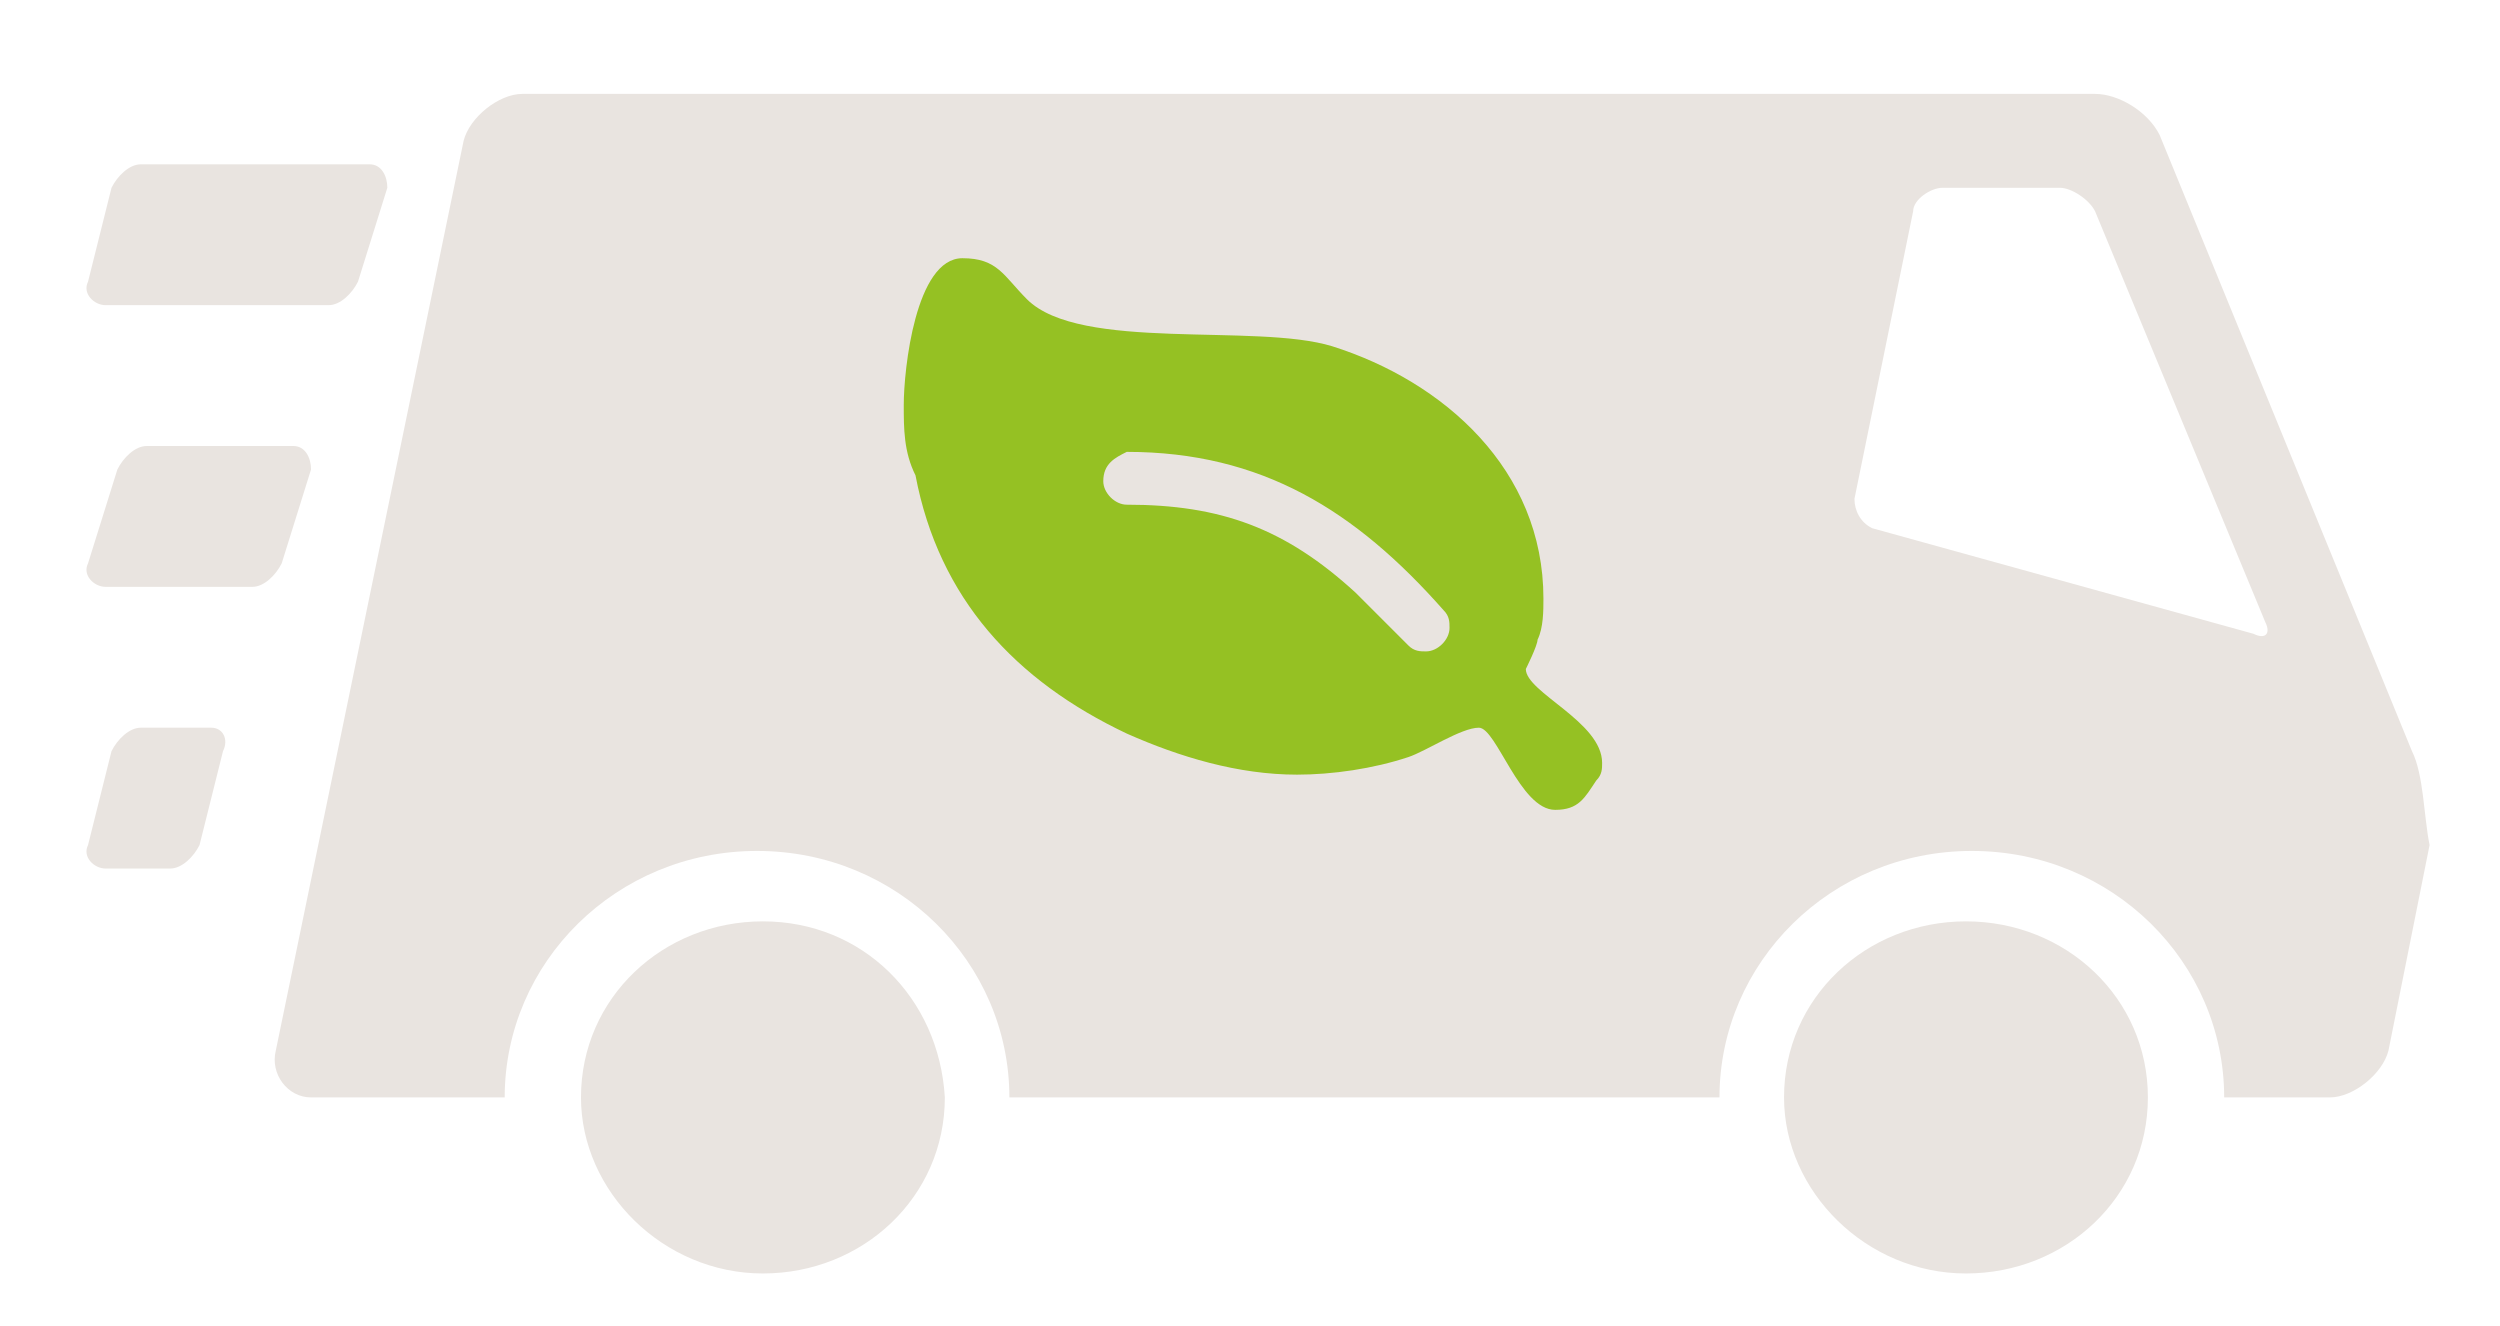
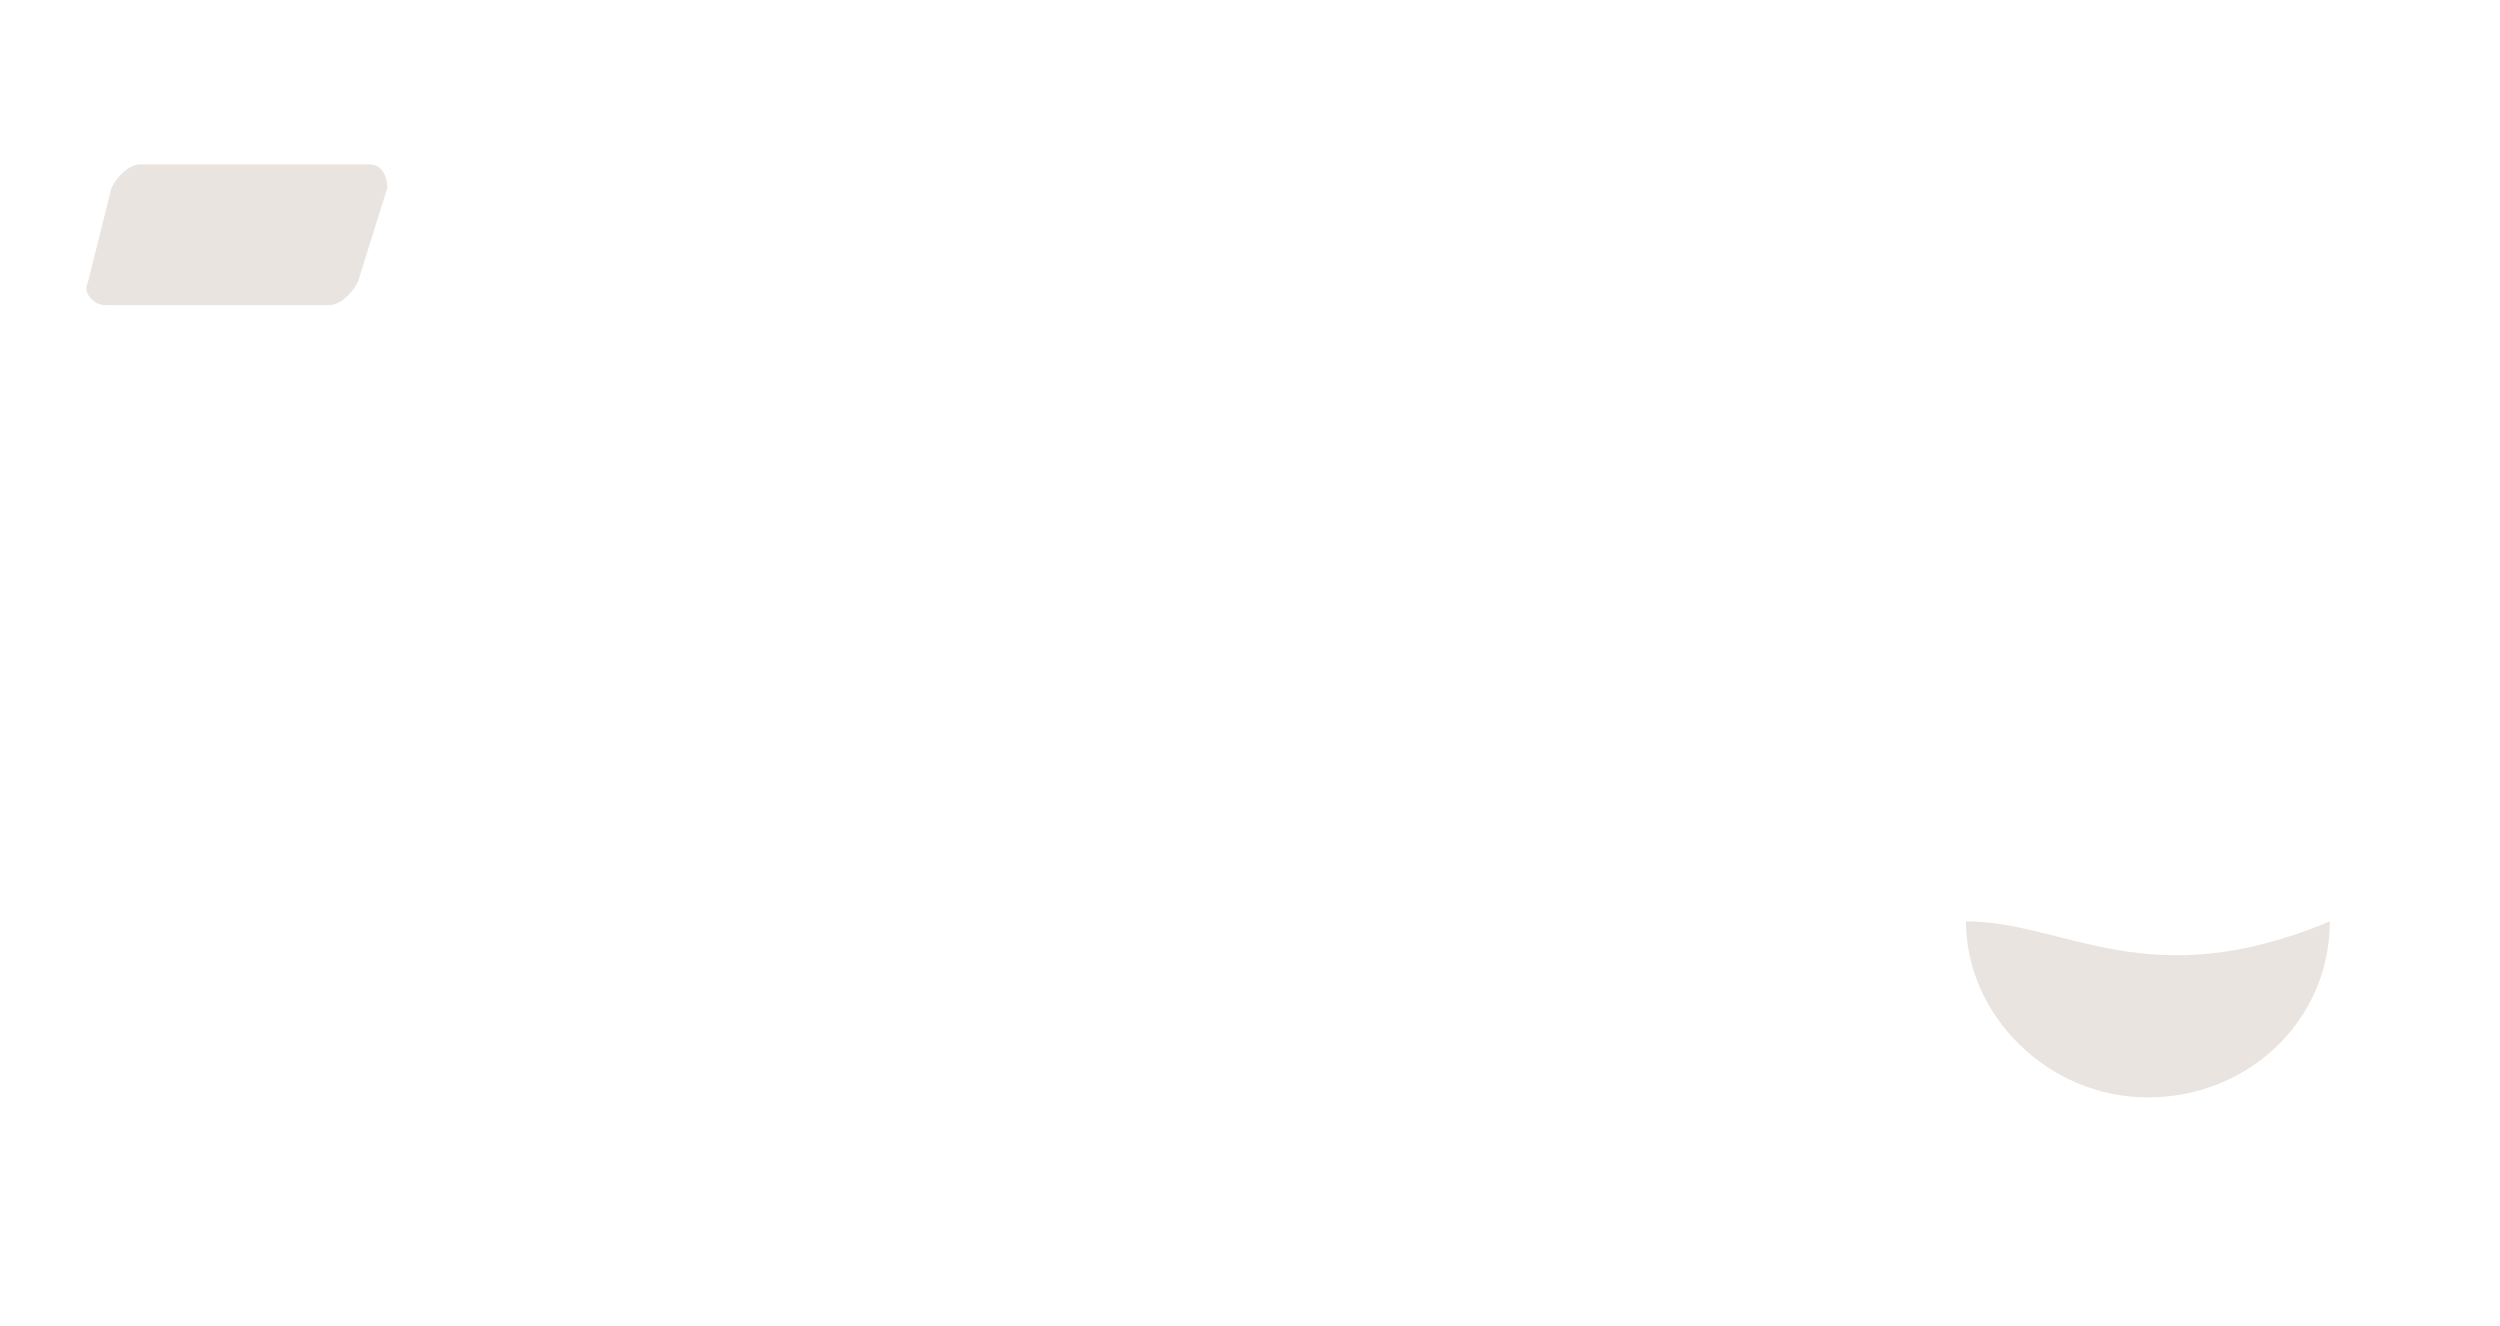
<svg xmlns="http://www.w3.org/2000/svg" version="1.1" id="Laag_1" x="0px" y="0px" viewBox="0 0 42.6 22.6" style="enable-background:new 0 0 42.6 22.6;" xml:space="preserve">
  <style type="text/css">
	.st0{fill:#E9E4E0;}
	.st1{fill:#95C123;}
</style>
  <g>
    <g>
-       <path class="st0" d="M33.5,15.7c-1.7,0-3.1,1.3-3.1,3c0,1.6,1.4,3,3.1,3c1.7,0,3.1-1.3,3.1-3C36.6,17,35.2,15.7,33.5,15.7" />
-       <path class="st0" d="M13,15.7c-1.7,0-3.1,1.3-3.1,3c0,1.6,1.4,3,3.1,3c1.7,0,3.1-1.3,3.1-3C16,17,14.7,15.7,13,15.7" />
-       <path class="st0" d="M38.4,10.8L31.9,9c-0.2-0.1-0.3-0.3-0.3-0.5l1-4.9c0-0.2,0.3-0.4,0.5-0.4l2,0c0.2,0,0.5,0.2,0.6,0.4l2.9,7    C38.7,10.8,38.6,10.9,38.4,10.8 M41.1,12.8L36.8,2.3c-0.2-0.4-0.7-0.7-1.1-0.7l-8.4,0c-0.4,0-1.2,0-1.6,0H8.9C8.5,1.6,8,2,7.9,2.4    L4.7,17.9c-0.1,0.4,0.2,0.8,0.6,0.8h3.3c0-2.3,1.9-4.2,4.3-4.2c2.4,0,4.3,1.9,4.3,4.2h8.4h1.6h1h1.1c0-2.3,1.9-4.2,4.3-4.2    s4.3,1.9,4.3,4.2h1.8c0.4,0,0.9-0.4,1-0.8l0.7-3.5C41.3,13.9,41.3,13.2,41.1,12.8" />
-       <path class="st0" d="M3.6,12.4H2.4c-0.2,0-0.4,0.2-0.5,0.4l-0.4,1.6c-0.1,0.2,0.1,0.4,0.3,0.4h1.1c0.2,0,0.4-0.2,0.5-0.4l0.4-1.6    C3.9,12.6,3.8,12.4,3.6,12.4" />
-       <path class="st0" d="M5.3,8C5.3,7.8,5.2,7.6,5,7.6H2.5C2.3,7.6,2.1,7.8,2,8L1.5,9.6C1.4,9.8,1.6,10,1.8,10h2.5    c0.2,0,0.4-0.2,0.5-0.4L5.3,8z" />
+       <path class="st0" d="M33.5,15.7c0,1.6,1.4,3,3.1,3c1.7,0,3.1-1.3,3.1-3C36.6,17,35.2,15.7,33.5,15.7" />
      <path class="st0" d="M1.8,5.2h3.8c0.2,0,0.4-0.2,0.5-0.4l0.5-1.6C6.6,3,6.5,2.8,6.3,2.8H2.4C2.2,2.8,2,3,1.9,3.2L1.5,4.8    C1.4,5,1.6,5.2,1.8,5.2" />
-       <path class="st1" d="M15.4,6.9c0-0.6,0.2-2.5,1-2.5c0.6,0,0.7,0.3,1.1,0.7c0.9,0.9,3.9,0.4,5.2,0.8c1.9,0.6,3.6,2.1,3.6,4.3    c0,0.2,0,0.5-0.1,0.7c0,0.1-0.2,0.5-0.2,0.5c0,0.4,1.3,0.9,1.3,1.6c0,0.1,0,0.2-0.1,0.3c-0.2,0.3-0.3,0.5-0.7,0.5    c-0.6,0-1-1.4-1.3-1.4c-0.3,0-0.9,0.4-1.2,0.5c-0.6,0.2-1.3,0.3-1.9,0.3c-1,0-2-0.3-2.9-0.7c-1.9-0.9-3.2-2.3-3.6-4.4    C15.4,7.7,15.4,7.3,15.4,6.9 M18.8,8.2c0,0.2,0.2,0.4,0.4,0.4c1.6,0,2.7,0.4,3.9,1.5c0.3,0.3,0.6,0.6,0.9,0.9    c0.1,0.1,0.2,0.1,0.3,0.1c0.2,0,0.4-0.2,0.4-0.4c0-0.1,0-0.2-0.1-0.3c-1.5-1.7-3.1-2.7-5.4-2.7C19,7.8,18.8,7.9,18.8,8.2" />
    </g>
  </g>
</svg>